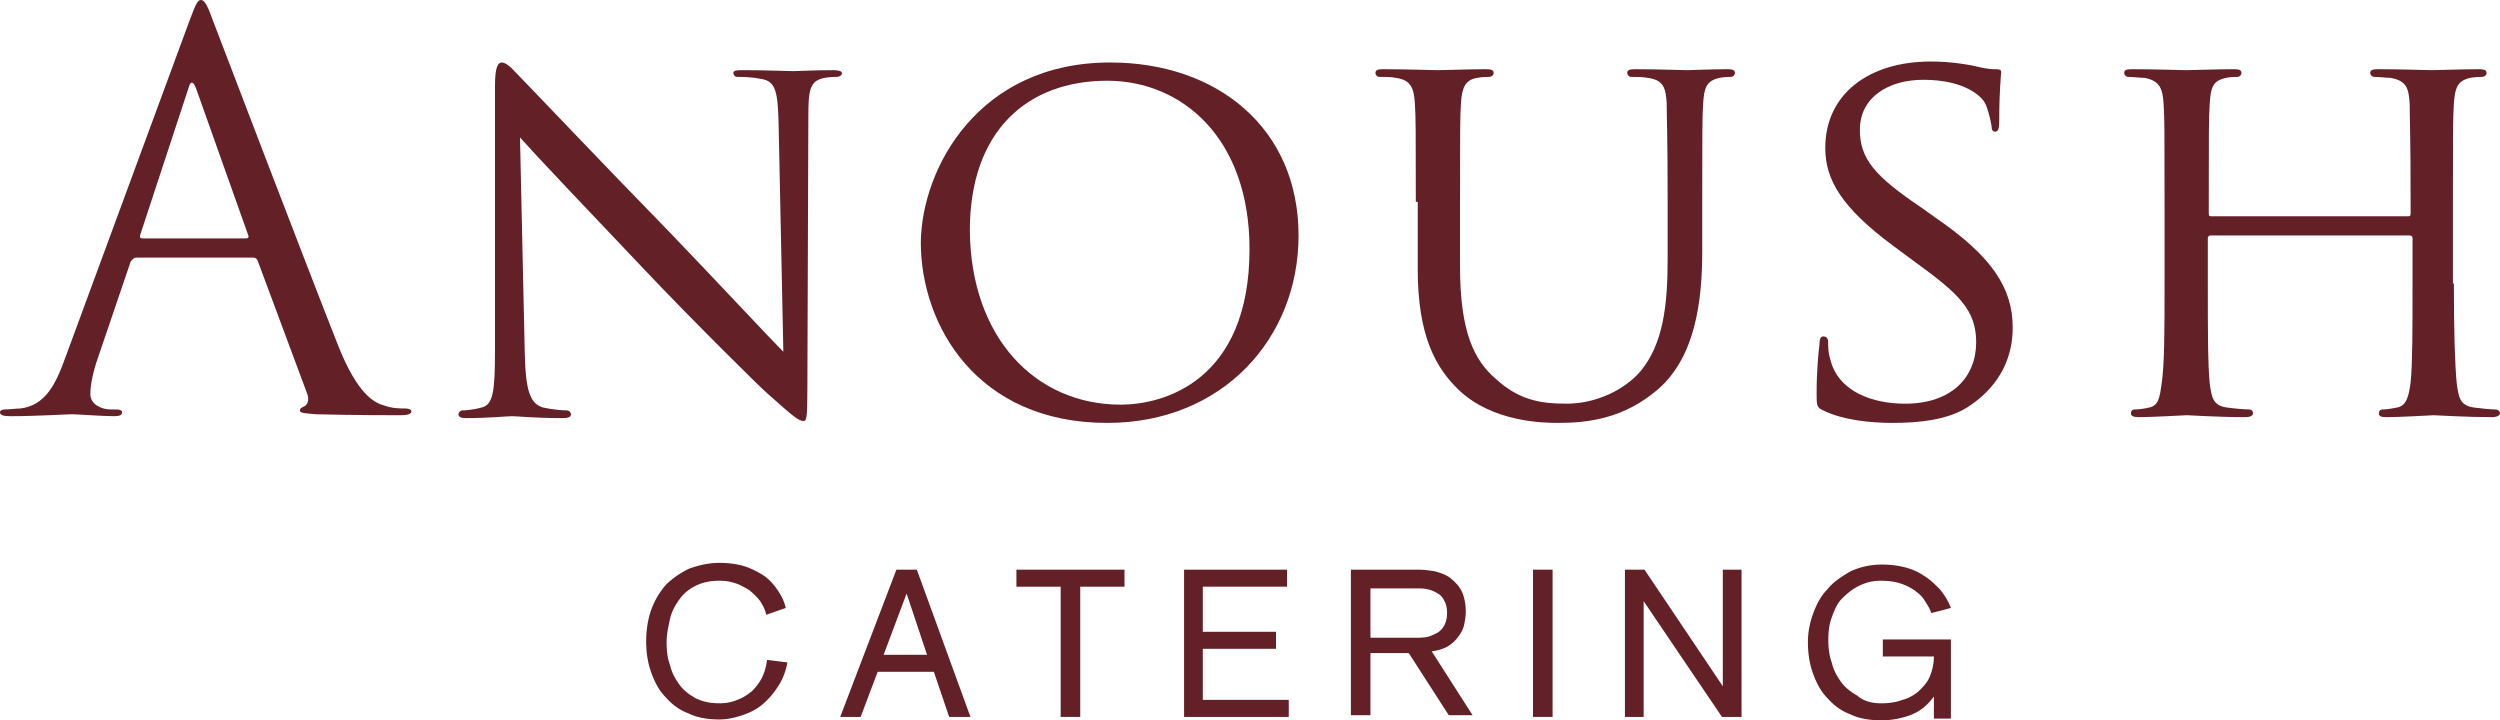
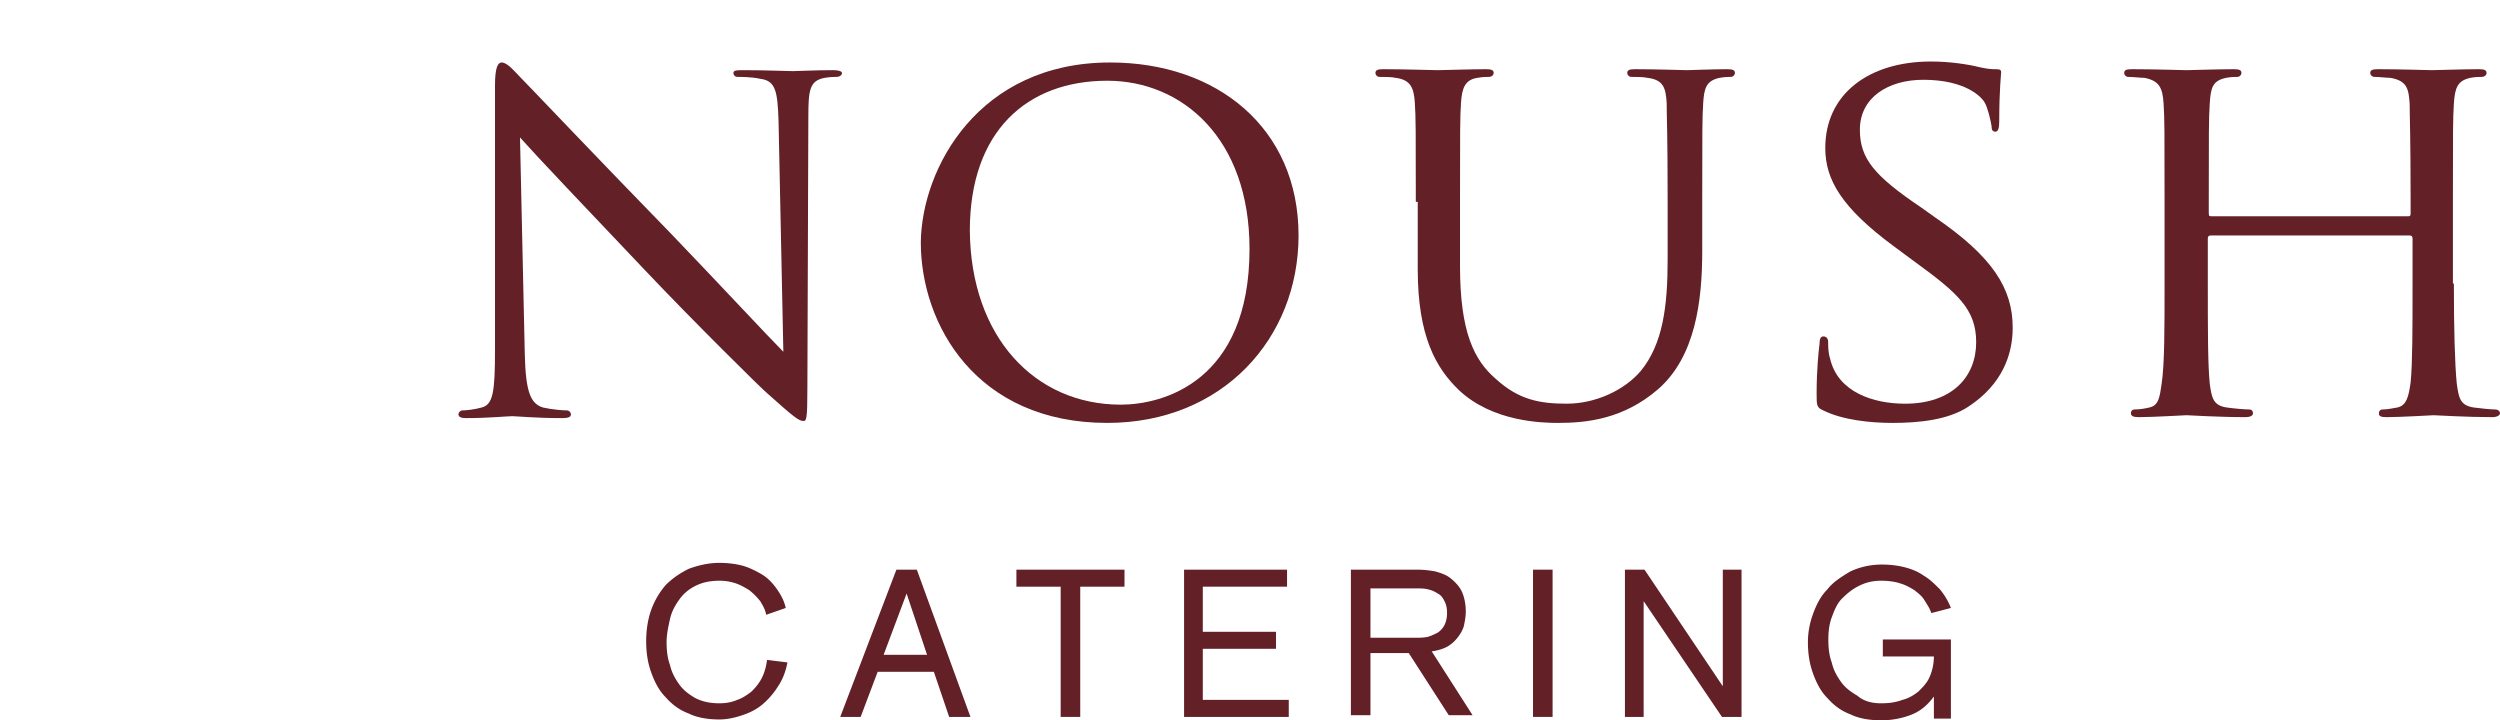
<svg xmlns="http://www.w3.org/2000/svg" width="361.239" height="104.082" viewBox="489 292.214 361.239 104.082">
  <g data-name="Group 55">
-     <path d="M516.36 295.27c.973-2.64 1.25-3.056 1.667-3.056.417 0 .833.416 1.667 2.778 1.11 2.916 13.471 35.276 18.193 47.22 2.778 6.945 5.14 8.195 6.667 8.611 1.111.417 2.361.417 3.055.417.417 0 .834.139.834.417 0 .416-.695.555-1.528.555-1.111 0-6.944 0-12.222-.139-1.528-.139-2.36-.139-2.36-.555 0-.278.277-.417.555-.556.416-.139.972-.833.416-2.083l-7.083-19.027c-.139-.278-.278-.417-.694-.417h-16.805c-.417 0-.556.278-.834.556l-4.722 13.888c-.694 1.944-1.11 3.889-1.11 5.278 0 1.527 1.666 2.222 2.916 2.222h.833c.556 0 .833.139.833.416 0 .417-.416.556-1.11.556-1.806 0-5.278-.278-6.112-.278-.833 0-5.138.278-8.888.278-.972 0-1.528-.139-1.528-.556 0-.277.278-.416.694-.416.556 0 1.667-.14 2.223-.14 3.61-.416 5.138-3.471 6.527-7.36l17.916-48.61Zm8.195 31.387c.416 0 .416-.277.277-.555l-7.5-21.11c-.416-1.112-.833-1.112-1.11 0l-6.945 21.11c-.139.416 0 .555.278.555h15Z" fill="#632027" fill-rule="evenodd" data-name="Path 207" />
-     <path d="M564.83 343.463c.14 5.416.834 7.083 2.64 7.638 1.25.278 2.777.417 3.472.417.278 0 .555.278.555.555 0 .417-.416.556-1.25.556-3.888 0-6.666-.278-7.222-.278-.694 0-3.472.278-6.666.278-.694 0-1.111-.139-1.111-.556 0-.277.278-.555.555-.555.556 0 1.806-.139 2.778-.417 1.667-.416 1.944-2.222 1.944-8.333v-38.193c0-2.639.417-3.333.973-3.333.833 0 1.944 1.388 2.638 2.083 1.112 1.11 11.111 11.666 21.805 22.638 6.806 7.083 14.167 15 16.25 17.083l-.694-33.332c-.14-4.306-.417-5.834-2.64-6.111-1.25-.278-2.777-.278-3.333-.278-.416 0-.555-.417-.555-.556 0-.416.555-.416 1.389-.416 3.194 0 6.388.139 7.222.139.833 0 3.055-.14 5.833-.14.694 0 1.25.14 1.25.417 0 .278-.278.556-.833.556-.278 0-.834 0-1.667.139-2.222.416-2.361 1.805-2.361 5.833l-.139 39.027c0 4.444-.139 4.722-.555 4.722-.695 0-1.39-.556-5.278-4.028-.695-.556-10.694-10.416-17.916-18.055-7.917-8.333-15.694-16.527-17.778-18.888l.695 31.388Z" fill="#632027" fill-rule="evenodd" data-name="Path 208" />
+     <path d="M564.83 343.463c.14 5.416.834 7.083 2.64 7.638 1.25.278 2.777.417 3.472.417.278 0 .555.278.555.555 0 .417-.416.556-1.25.556-3.888 0-6.666-.278-7.222-.278-.694 0-3.472.278-6.666.278-.694 0-1.111-.139-1.111-.556 0-.277.278-.555.555-.555.556 0 1.806-.139 2.778-.417 1.667-.416 1.944-2.222 1.944-8.333v-38.193c0-2.639.417-3.333.973-3.333.833 0 1.944 1.388 2.638 2.083 1.112 1.11 11.111 11.666 21.805 22.638 6.806 7.083 14.167 15 16.25 17.083l-.694-33.332c-.14-4.306-.417-5.834-2.64-6.111-1.25-.278-2.777-.278-3.333-.278-.416 0-.555-.417-.555-.556 0-.416.555-.416 1.389-.416 3.194 0 6.388.139 7.222.139.833 0 3.055-.14 5.833-.14.694 0 1.25.14 1.25.417 0 .278-.278.556-.833.556-.278 0-.834 0-1.667.139-2.222.416-2.361 1.805-2.361 5.833l-.139 39.027c0 4.444-.139 4.722-.555 4.722-.695 0-1.39-.556-5.278-4.028-.695-.556-10.694-10.416-17.916-18.055-7.917-8.333-15.694-16.527-17.778-18.888l.695 31.388" fill="#632027" fill-rule="evenodd" data-name="Path 208" />
    <path d="M649.412 301.242c15.417 0 27.222 9.444 27.222 24.999 0 14.86-10.972 27.082-27.638 27.082-18.889 0-26.944-14.166-26.944-26.11.139-10.694 8.333-25.971 27.36-25.971m1.528 49.443c6.11 0 18.61-3.334 18.61-22.5 0-15.972-9.721-24.305-20.554-24.305-11.528 0-19.86 7.222-19.86 21.666.138 15.417 9.443 25.139 21.804 25.139" fill="#632027" fill-rule="evenodd" data-name="Path 209" />
    <path d="M693.578 321.38c0-10.278 0-12.222-.14-14.306-.138-2.083-.555-3.333-2.777-3.61-.555-.14-1.667-.14-2.36-.14-.279 0-.556-.277-.556-.555 0-.417.277-.556 1.11-.556 3.056 0 7.223.14 7.917.14.556 0 4.861-.14 6.944-.14.834 0 1.111.14 1.111.556 0 .278-.277.555-.694.555-.417 0-.833 0-1.667.14-1.805.277-2.222 1.527-2.36 3.61-.14 2.084-.14 4.028-.14 14.306v9.305c0 9.583 2.084 13.61 5.14 16.25 3.332 3.055 6.388 3.61 10.277 3.61 4.166 0 8.333-1.944 10.694-4.722 3.194-3.889 3.889-9.305 3.889-16.11v-8.333c0-10.278-.14-12.222-.14-14.306-.138-2.083-.416-3.333-2.777-3.61-.556-.14-1.667-.14-2.361-.14-.278 0-.556-.277-.556-.555 0-.417.278-.556 1.111-.556 3.056 0 7.084.14 7.5.14.417 0 3.75-.14 5.833-.14.834 0 1.111.14 1.111.556 0 .278-.277.555-.555.555-.417 0-.833 0-1.667.14-1.944.416-2.222 1.527-2.36 3.61-.14 2.084-.14 4.028-.14 14.306v7.083c0 7.222-.972 15.277-6.388 20-5 4.305-10.278 4.86-14.444 4.86-2.223 0-9.445-.139-14.306-4.722-3.333-3.194-5.972-7.778-5.972-17.5v-9.721h-.277Z" fill="#632027" fill-rule="evenodd" data-name="Path 210" />
    <path d="M752.465 351.518c-.972-.417-.972-.695-.972-2.5 0-3.333.278-5.972.417-7.083 0-.695.139-1.111.555-1.111.417 0 .695.277.695.833 0 .555 0 1.528.278 2.36 1.11 4.862 6.25 6.529 10.833 6.529 6.805 0 10.277-3.89 10.277-8.89 0-4.721-2.639-7.082-8.75-11.527l-3.194-2.36c-7.5-5.556-9.86-9.584-9.86-14.167 0-7.777 6.249-12.5 15.276-12.5 2.778 0 5.417.417 7.084.834 1.25.278 1.805.278 2.36.278.556 0 .695.138.695.416 0 .278-.278 2.5-.278 7.083 0 .973-.139 1.528-.555 1.528-.417 0-.556-.278-.556-.833-.139-.834-.555-2.639-.972-3.333-.417-.834-2.778-3.334-8.889-3.334-5 0-9.166 2.5-9.166 7.222 0 4.167 2.083 6.667 8.889 11.25l1.944 1.389c8.333 5.694 11.25 10.277 11.25 15.972 0 3.888-1.528 8.194-6.389 11.388-2.917 1.945-7.222 2.361-10.972 2.361-3.194 0-7.222-.416-10-1.805" fill="#632027" fill-rule="evenodd" data-name="Path 211" />
    <path d="M843.573 333.185c0 6.388.139 11.666.417 14.444.277 1.944.416 3.194 2.5 3.472.972.139 2.5.278 3.055.278.417 0 .694.277.694.555s-.416.556-1.11.556c-3.75 0-8.195-.278-8.473-.278-.277 0-4.722.278-6.805.278-.833 0-1.111-.14-1.111-.556 0-.278.139-.555.556-.555.555 0 1.388-.14 2.083-.278 1.389-.278 1.666-1.667 1.944-3.611.278-2.778.278-7.778.278-14.166v-6.667c0-.278-.139-.417-.417-.417h-28.749c-.278 0-.416.14-.416.417v6.667c0 6.388 0 11.527.277 14.305.278 1.944.417 3.194 2.5 3.472.972.139 2.5.278 3.195.278.416 0 .555.277.555.555s-.278.556-1.111.556c-3.889 0-8.194-.278-8.472-.278-.417 0-4.722.278-6.944.278-.695 0-1.111-.14-1.111-.556 0-.278.139-.555.555-.555.695 0 1.528-.14 2.084-.278 1.388-.278 1.527-1.528 1.805-3.472.417-2.778.417-7.917.417-14.444v-11.667c0-10.277 0-12.221-.14-14.305-.138-2.222-.555-3.333-2.777-3.75-.555 0-1.667-.139-2.36-.139-.279 0-.556-.277-.556-.555 0-.417.277-.556 1.11-.556 3.195 0 7.5.14 7.917.14.278 0 4.722-.14 6.805-.14.834 0 1.111.14 1.111.556 0 .278-.277.555-.555.555-.417 0-.972 0-1.667.14-1.944.416-2.222 1.388-2.36 3.75-.14 2.083-.14 4.166-.14 14.443v1.39c0 .416.14.416.417.416h28.333c.277 0 .416 0 .416-.417v-1.389c0-10.277-.139-12.36-.139-14.444-.139-2.222-.416-3.333-2.777-3.75-.556 0-1.667-.139-2.361-.139-.278 0-.556-.277-.556-.555 0-.417.278-.556 1.111-.556 3.056 0 7.5.14 7.778.14.416 0 4.722-.14 6.805-.14.833 0 1.111.14 1.111.556 0 .278-.278.555-.694.555-.417 0-.834 0-1.667.14-1.805.416-2.222 1.388-2.361 3.75-.139 2.083-.139 4.027-.139 14.304v11.667h.139Z" fill="#632027" fill-rule="evenodd" data-name="Path 212" />
    <g data-name="Group 56">
      <path d="M599.71 381.046c-.123-.738-.492-1.353-.861-1.967a9.83 9.83 0 0 0-1.599-1.6c-.615-.368-1.23-.737-1.968-.983a7.16 7.16 0 0 0-2.336-.369c-1.353 0-2.46.246-3.444.738-.983.492-1.721 1.107-2.336 1.968-.615.86-1.107 1.721-1.353 2.828-.246 1.107-.492 2.214-.492 3.32 0 1.23.123 2.337.492 3.32.246 1.108.738 1.969 1.353 2.83.615.86 1.476 1.475 2.336 1.967.984.492 2.091.738 3.444.738.86 0 1.722-.123 2.582-.492.738-.246 1.476-.738 2.091-1.23.615-.615 1.107-1.23 1.476-1.967.369-.738.615-1.6.738-2.583l2.951.369c-.246 1.23-.615 2.337-1.353 3.443a11.184 11.184 0 0 1-2.213 2.583c-.861.738-1.845 1.23-2.952 1.599s-2.213.615-3.32.615c-1.599 0-3.198-.246-4.427-.861-1.353-.492-2.46-1.353-3.32-2.337-.985-.984-1.6-2.214-2.091-3.566-.492-1.353-.738-2.829-.738-4.55 0-1.6.246-3.198.738-4.55a11.372 11.372 0 0 1 2.09-3.567c.984-.984 2.09-1.722 3.32-2.337 1.353-.492 2.83-.86 4.428-.86 1.107 0 2.213.123 3.197.368.984.246 1.968.738 2.829 1.23.86.492 1.599 1.23 2.213 2.09.615.862 1.107 1.723 1.353 2.83l-2.828.983Z" fill="#632027" fill-rule="evenodd" data-name="Path 213" />
      <path d="M618.526 374.528h2.951l7.748 21.276h-3.075l-2.213-6.518h-8.117l-2.46 6.518h-2.951l8.117-21.276Zm1.475 3.444-3.32 8.854h6.272L620 377.972Z" fill="#632027" fill-rule="evenodd" data-name="Path 214" />
      <path d="M642.262 376.988h-6.395v-2.46h15.618v2.46h-6.395v18.816h-2.828v-18.816Z" fill="#632027" fill-rule="evenodd" data-name="Path 215" />
      <path d="M660.093 374.528h14.88v2.46H662.8v6.518h10.576v2.46h-10.576v7.378h12.42v2.46h-15.126v-21.276Z" fill="#632027" fill-rule="evenodd" data-name="Path 216" />
      <path d="M684.319 374.528h9.592c.861 0 1.722.123 2.46.246.86.246 1.599.492 2.214.984.614.492 1.23 1.107 1.598 1.845.37.738.615 1.845.615 2.951 0 .738-.123 1.353-.246 1.968s-.492 1.23-.86 1.722c-.37.492-.861.984-1.476 1.352-.615.37-1.476.615-2.337.738l5.903 9.224h-3.443l-5.78-8.978h-5.534v8.978h-2.829v-21.03h.123Zm2.706 9.839h6.394c.615 0 1.23 0 1.845-.123.492-.123.984-.37 1.476-.615.369-.246.738-.615.984-1.107s.369-1.107.369-1.722c0-.738-.123-1.23-.37-1.721-.245-.492-.491-.861-.983-1.107a4.104 4.104 0 0 0-1.476-.615c-.492-.123-1.107-.123-1.845-.123h-6.394v7.133Z" fill="#632027" fill-rule="evenodd" data-name="Path 217" />
      <path d="M710.514 374.528h2.828v21.276h-2.828v-21.276z" fill="#632027" fill-rule="evenodd" data-name="Rectangle 63" />
      <path d="M723.795 374.528h2.829l11.314 16.848v-16.848h2.706v21.276h-2.829l-11.314-16.725v16.725h-2.706v-21.276Z" fill="#632027" fill-rule="evenodd" data-name="Path 218" />
      <path d="M768.438 392.852c-.984 1.353-2.09 2.214-3.444 2.706a11.975 11.975 0 0 1-4.18.737c-1.6 0-3.198-.246-4.428-.86-1.353-.492-2.46-1.353-3.32-2.337-.984-.984-1.6-2.214-2.091-3.566-.492-1.353-.738-2.829-.738-4.55 0-1.353.246-2.706.738-4.059.492-1.353 1.107-2.582 2.09-3.566.861-1.107 2.091-1.845 3.32-2.583a10.753 10.753 0 0 1 4.551-.984c1.107 0 2.214.123 3.197.37.984.245 1.968.614 2.829 1.23.86.491 1.599 1.229 2.337 1.967.614.738 1.23 1.721 1.598 2.705l-2.828.738c-.246-.738-.615-1.23-.984-1.844-.369-.615-.86-.984-1.476-1.476-.615-.37-1.23-.738-2.09-.984-.738-.246-1.722-.369-2.706-.369-1.23 0-2.214.246-3.197.738-.984.492-1.722 1.107-2.46 1.845-.738.737-1.107 1.721-1.476 2.705s-.492 2.09-.492 3.198c0 1.23.123 2.336.492 3.32.246 1.107.738 1.968 1.353 2.828.615.861 1.476 1.476 2.337 1.968.984.86 2.213 1.107 3.443 1.107 1.107 0 2.09-.123 3.075-.492.983-.246 1.721-.738 2.336-1.23.615-.615 1.23-1.23 1.599-2.09a7.43 7.43 0 0 0 .615-2.952h-7.379v-2.46h9.838v11.438h-2.46v-3.198Z" fill="#632027" fill-rule="evenodd" data-name="Path 219" />
    </g>
  </g>
</svg>